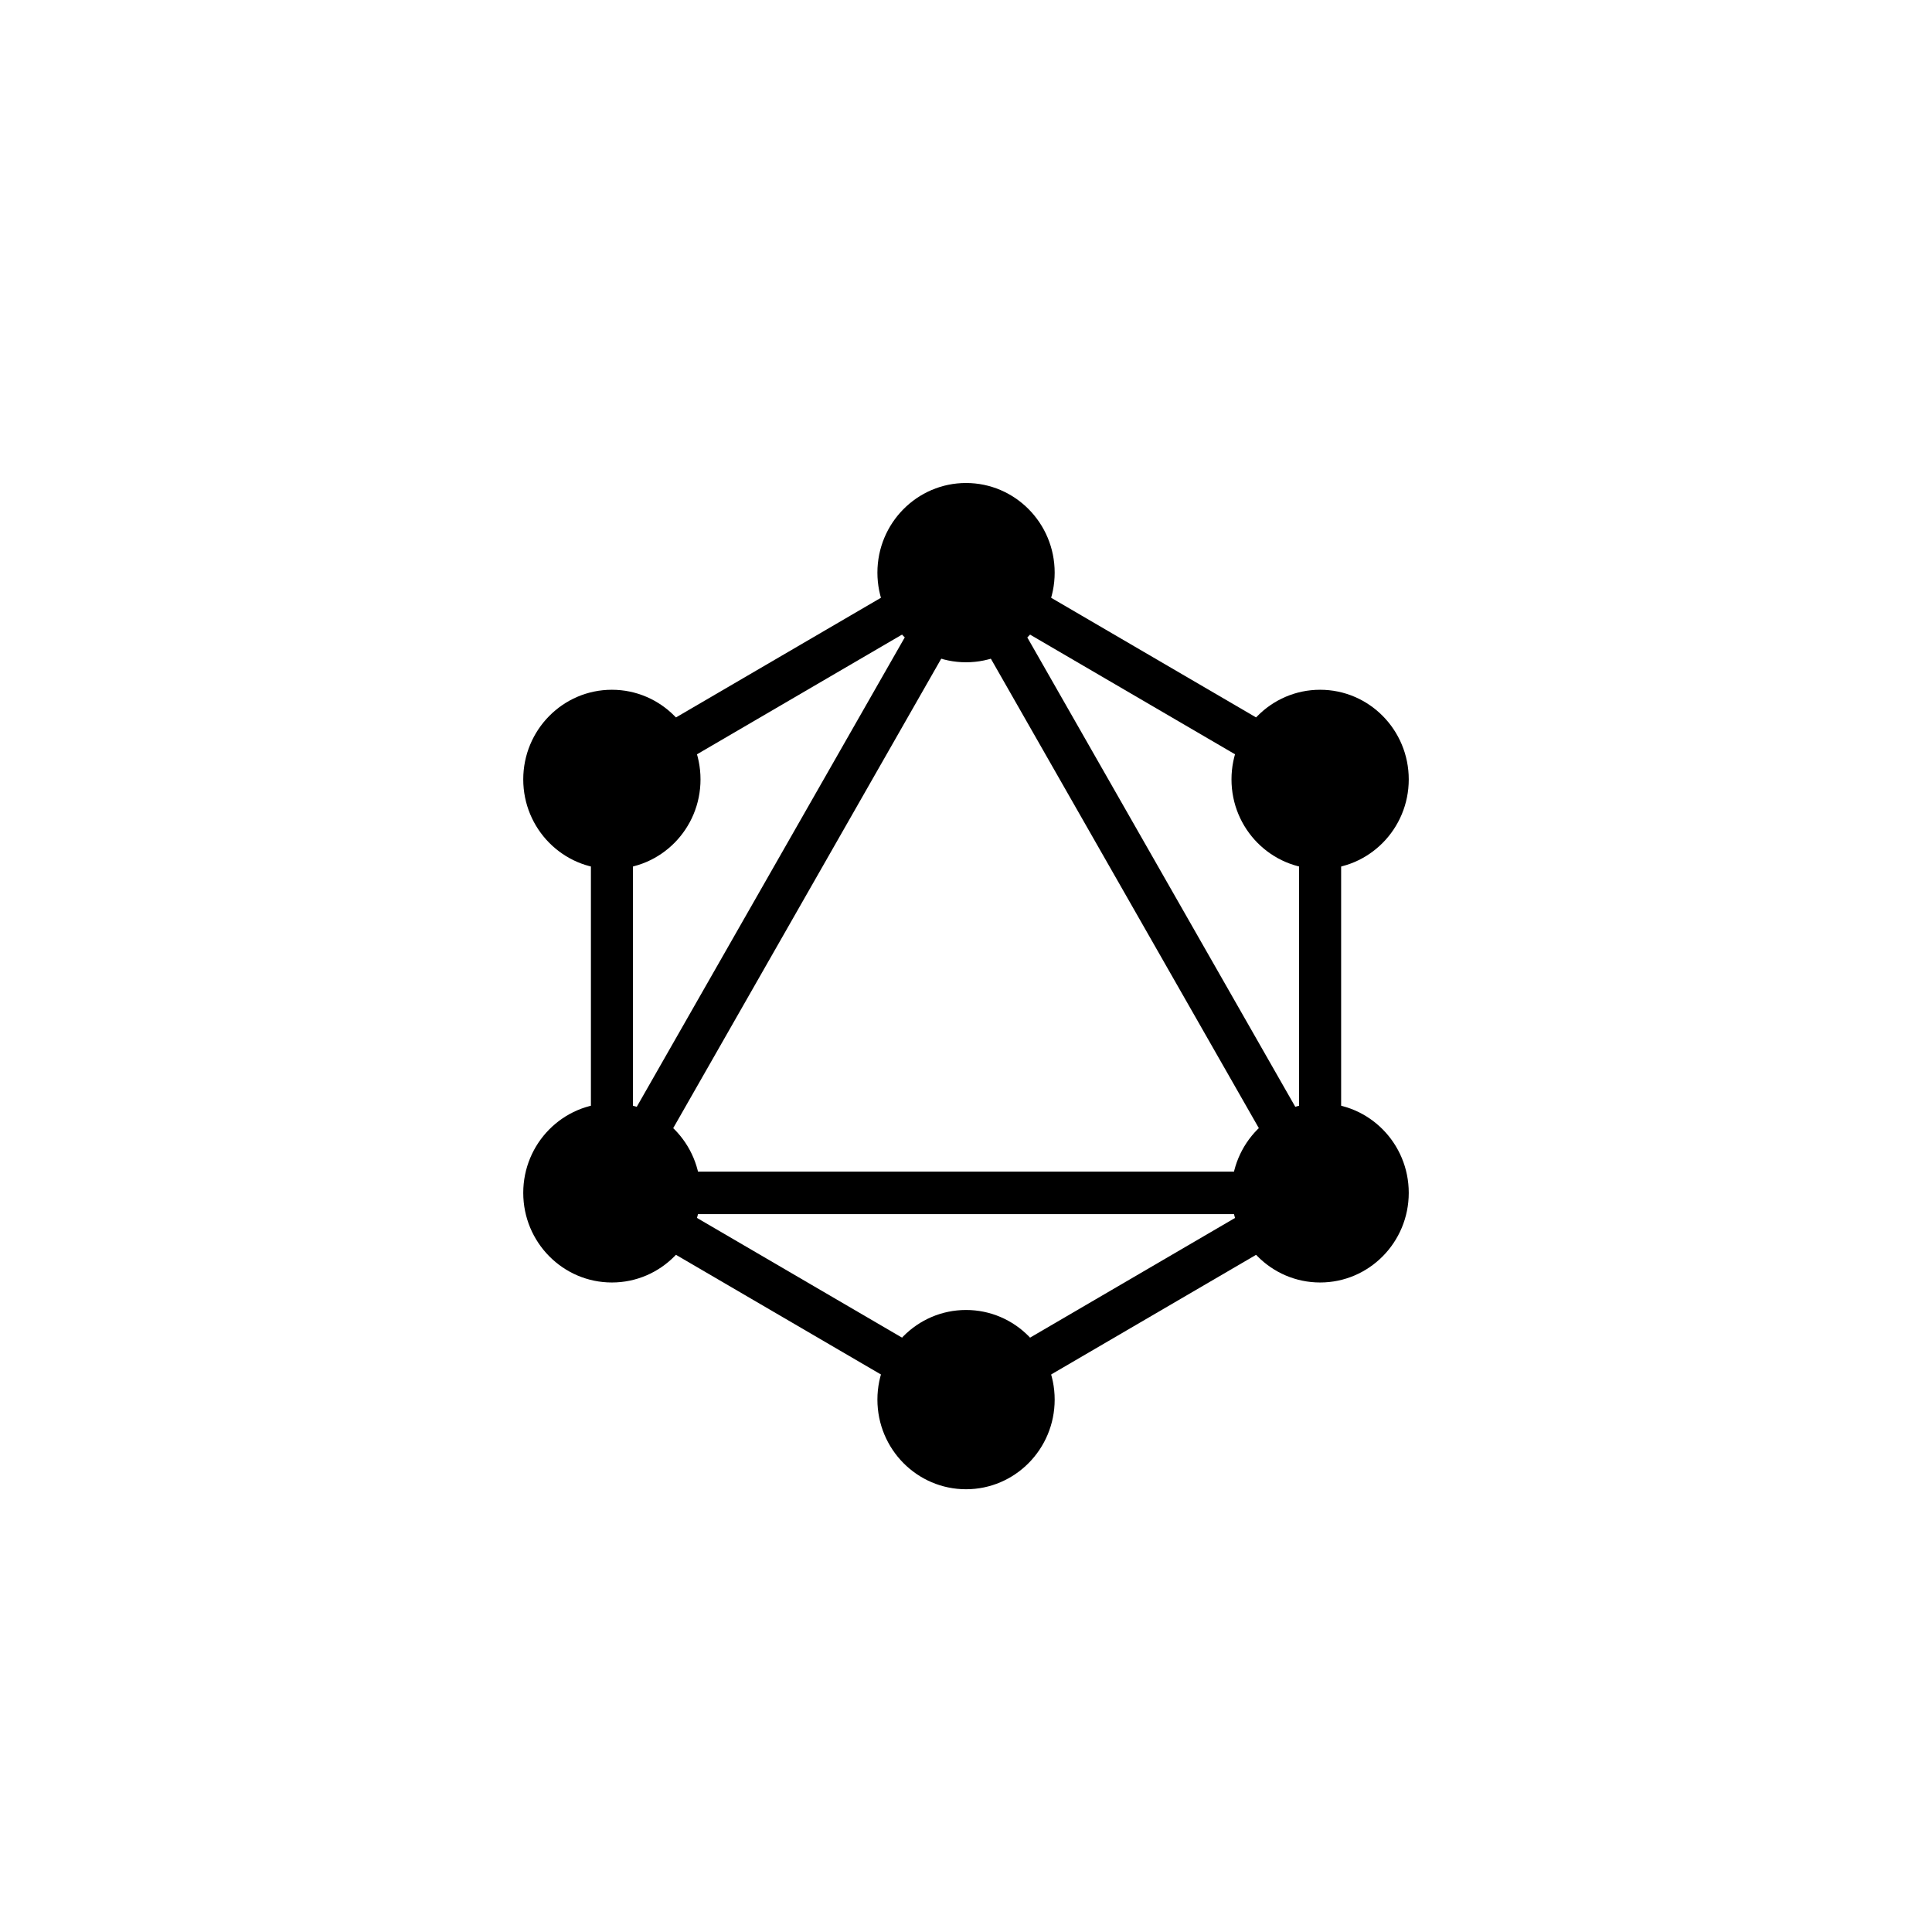
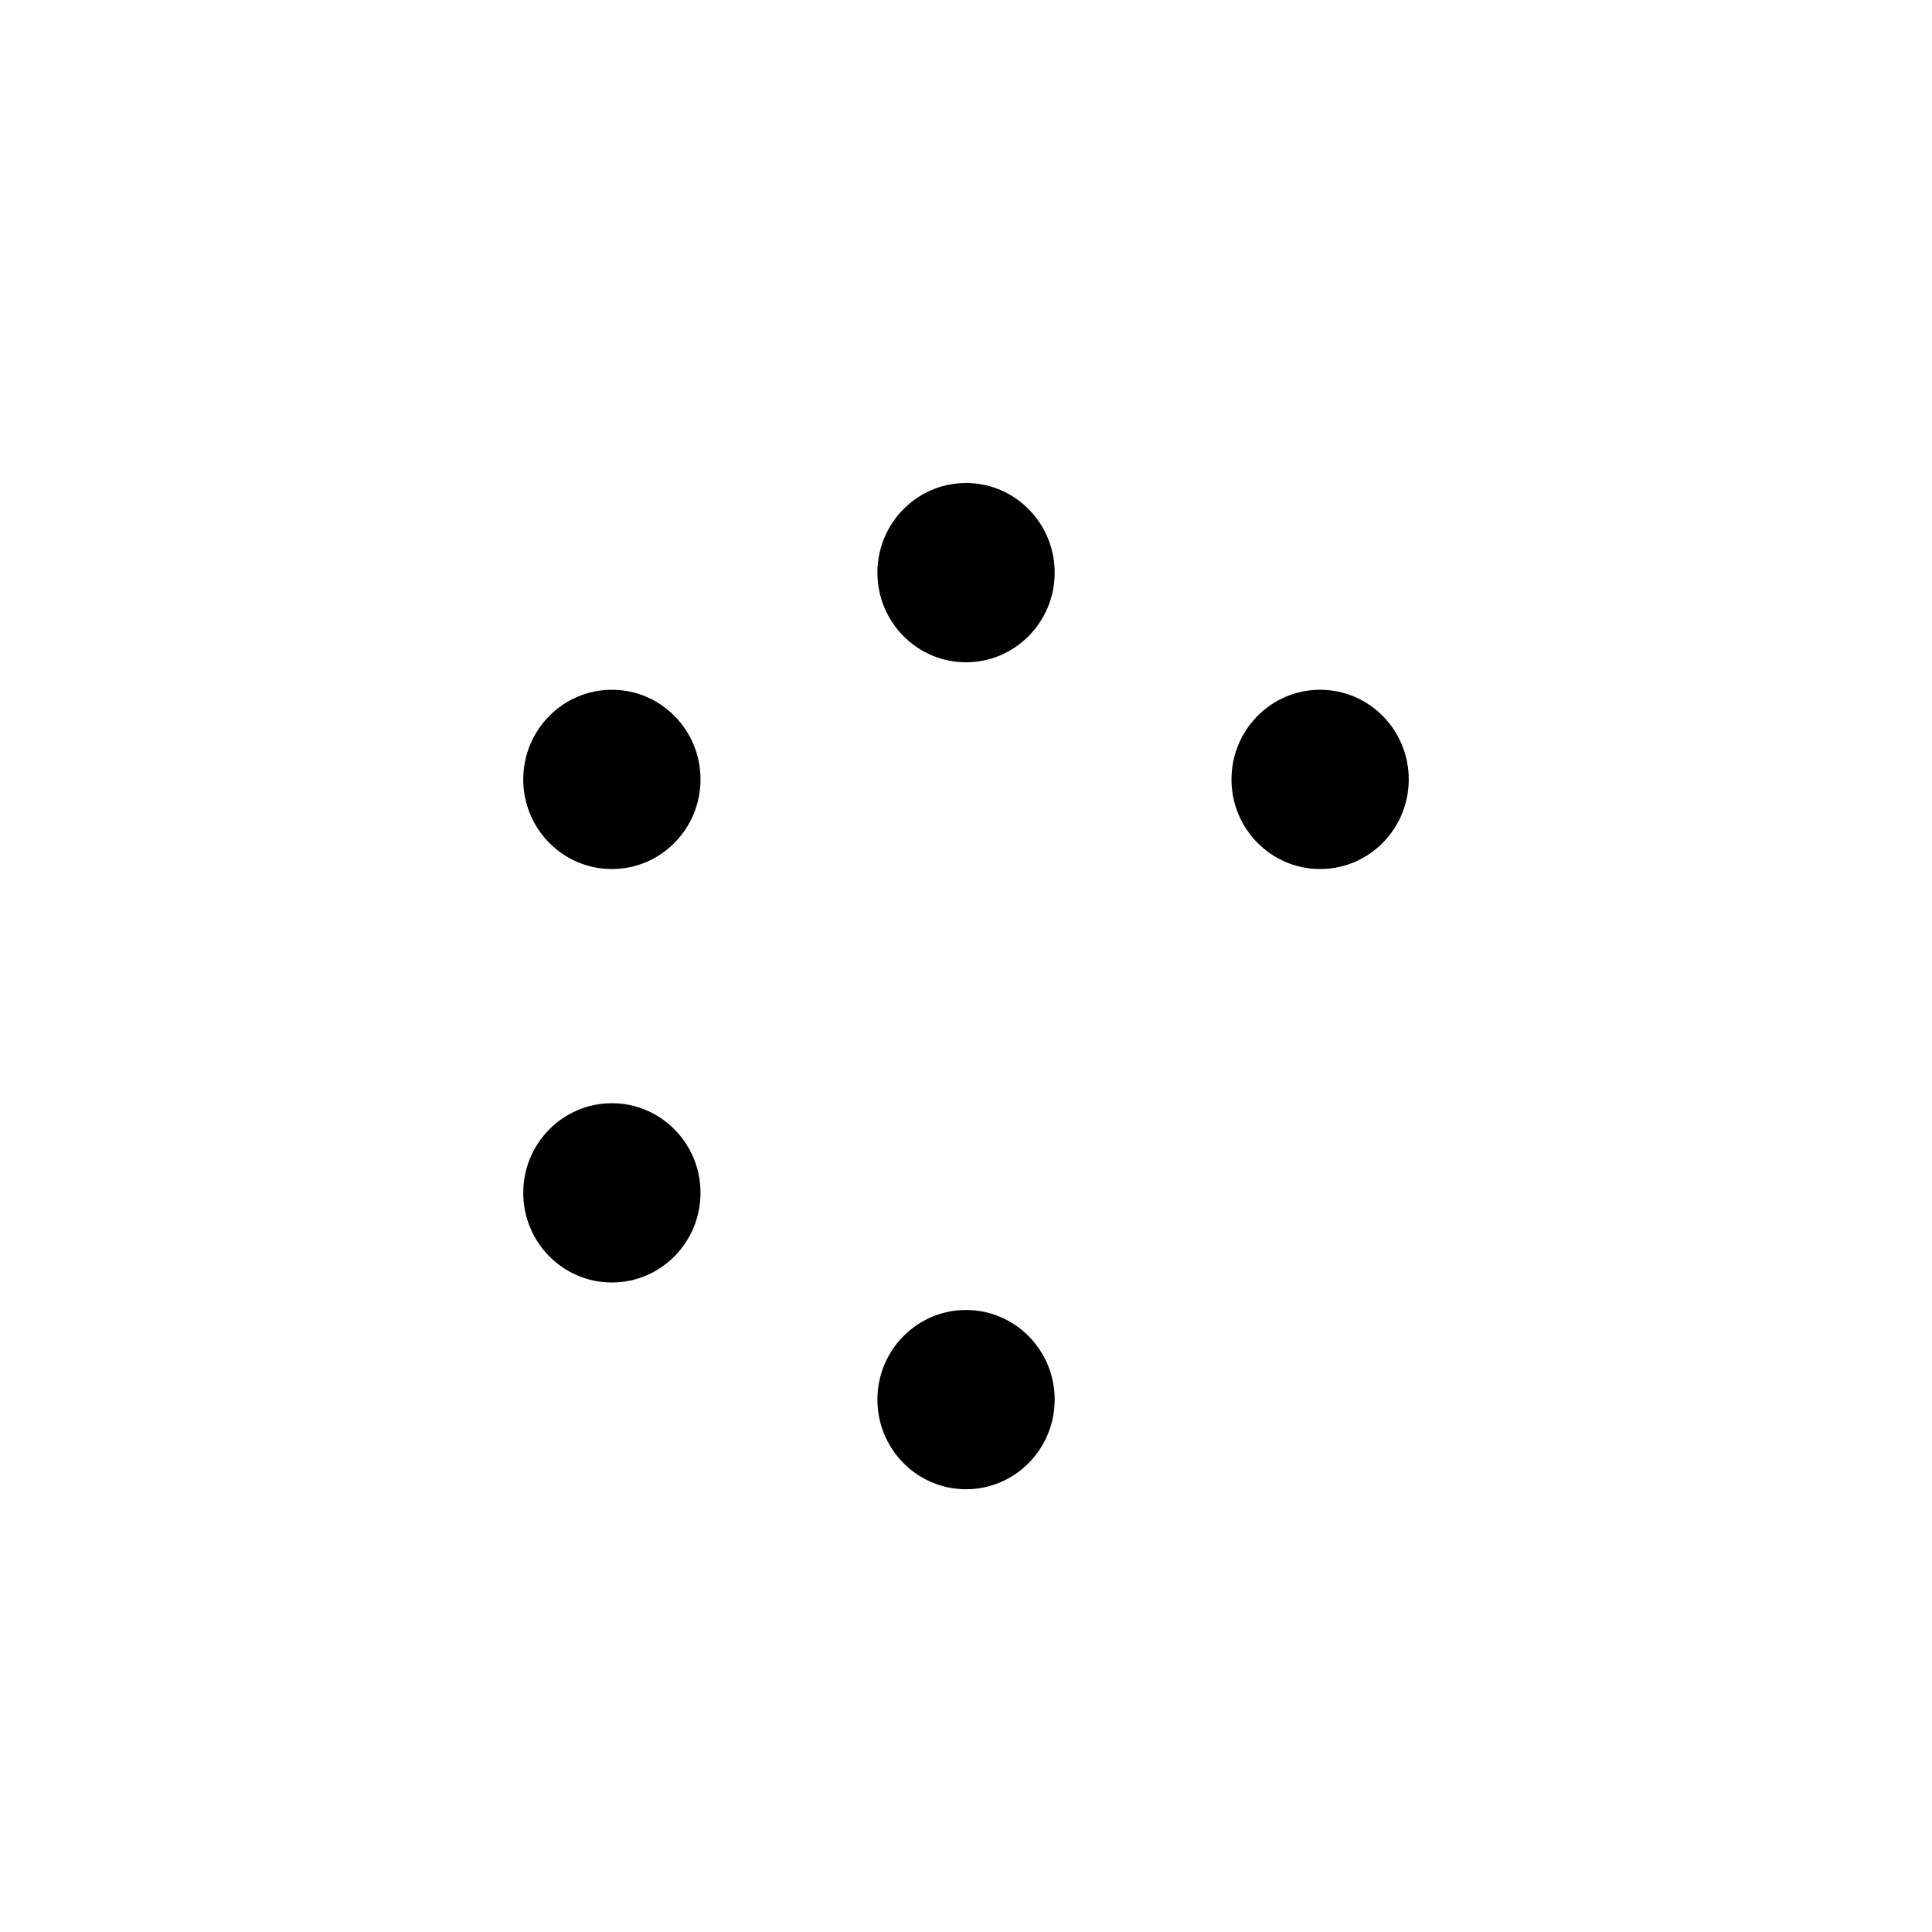
<svg xmlns="http://www.w3.org/2000/svg" width="48px" height="48px" viewBox="0 0 48 48" version="1.1">
  <title>logo-1</title>
  <g id="Page-2" stroke="none" stroke-width="1" fill="none" fill-rule="evenodd">
    <g id="Group-2" transform="translate(-72, 0)" fill-rule="nonzero">
      <g id="logo-1" transform="translate(72, 0)">
        <rect id="Rectangle" x="0" y="0" width="48" height="48" rx="24" />
        <g id="GraphQL-Logo-(Black)" transform="translate(13, 12)" fill="#000000">
-           <path d="M11.001,1.617 L20.32,7.058 L20.32,17.942 L11.001,23.383 L1.681,17.942 L1.681,7.058 L11.001,1.617 Z M17.846,18.165 L4.155,18.165 L11.001,22.162 L17.846,18.165 Z M11.001,3.285 L3.109,17.108 L18.892,17.108 L11.001,3.285 Z M9.572,3.672 L2.726,7.669 L2.726,15.663 L9.572,3.672 Z M12.429,3.672 L19.275,15.663 L19.275,7.669 L12.429,3.672 Z" id="Shape" />
          <ellipse id="Oval" cx="11.001" cy="2.227" rx="2.202" ry="2.227" />
          <ellipse id="Oval" cx="19.798" cy="7.364" rx="2.202" ry="2.227" />
-           <ellipse id="Oval" cx="19.798" cy="17.636" rx="2.202" ry="2.227" />
          <ellipse id="Oval" cx="11.001" cy="22.773" rx="2.202" ry="2.227" />
          <ellipse id="Oval" cx="2.202" cy="17.636" rx="2.202" ry="2.227" />
          <ellipse id="Oval" cx="2.202" cy="7.364" rx="2.202" ry="2.227" />
        </g>
      </g>
    </g>
  </g>
</svg>